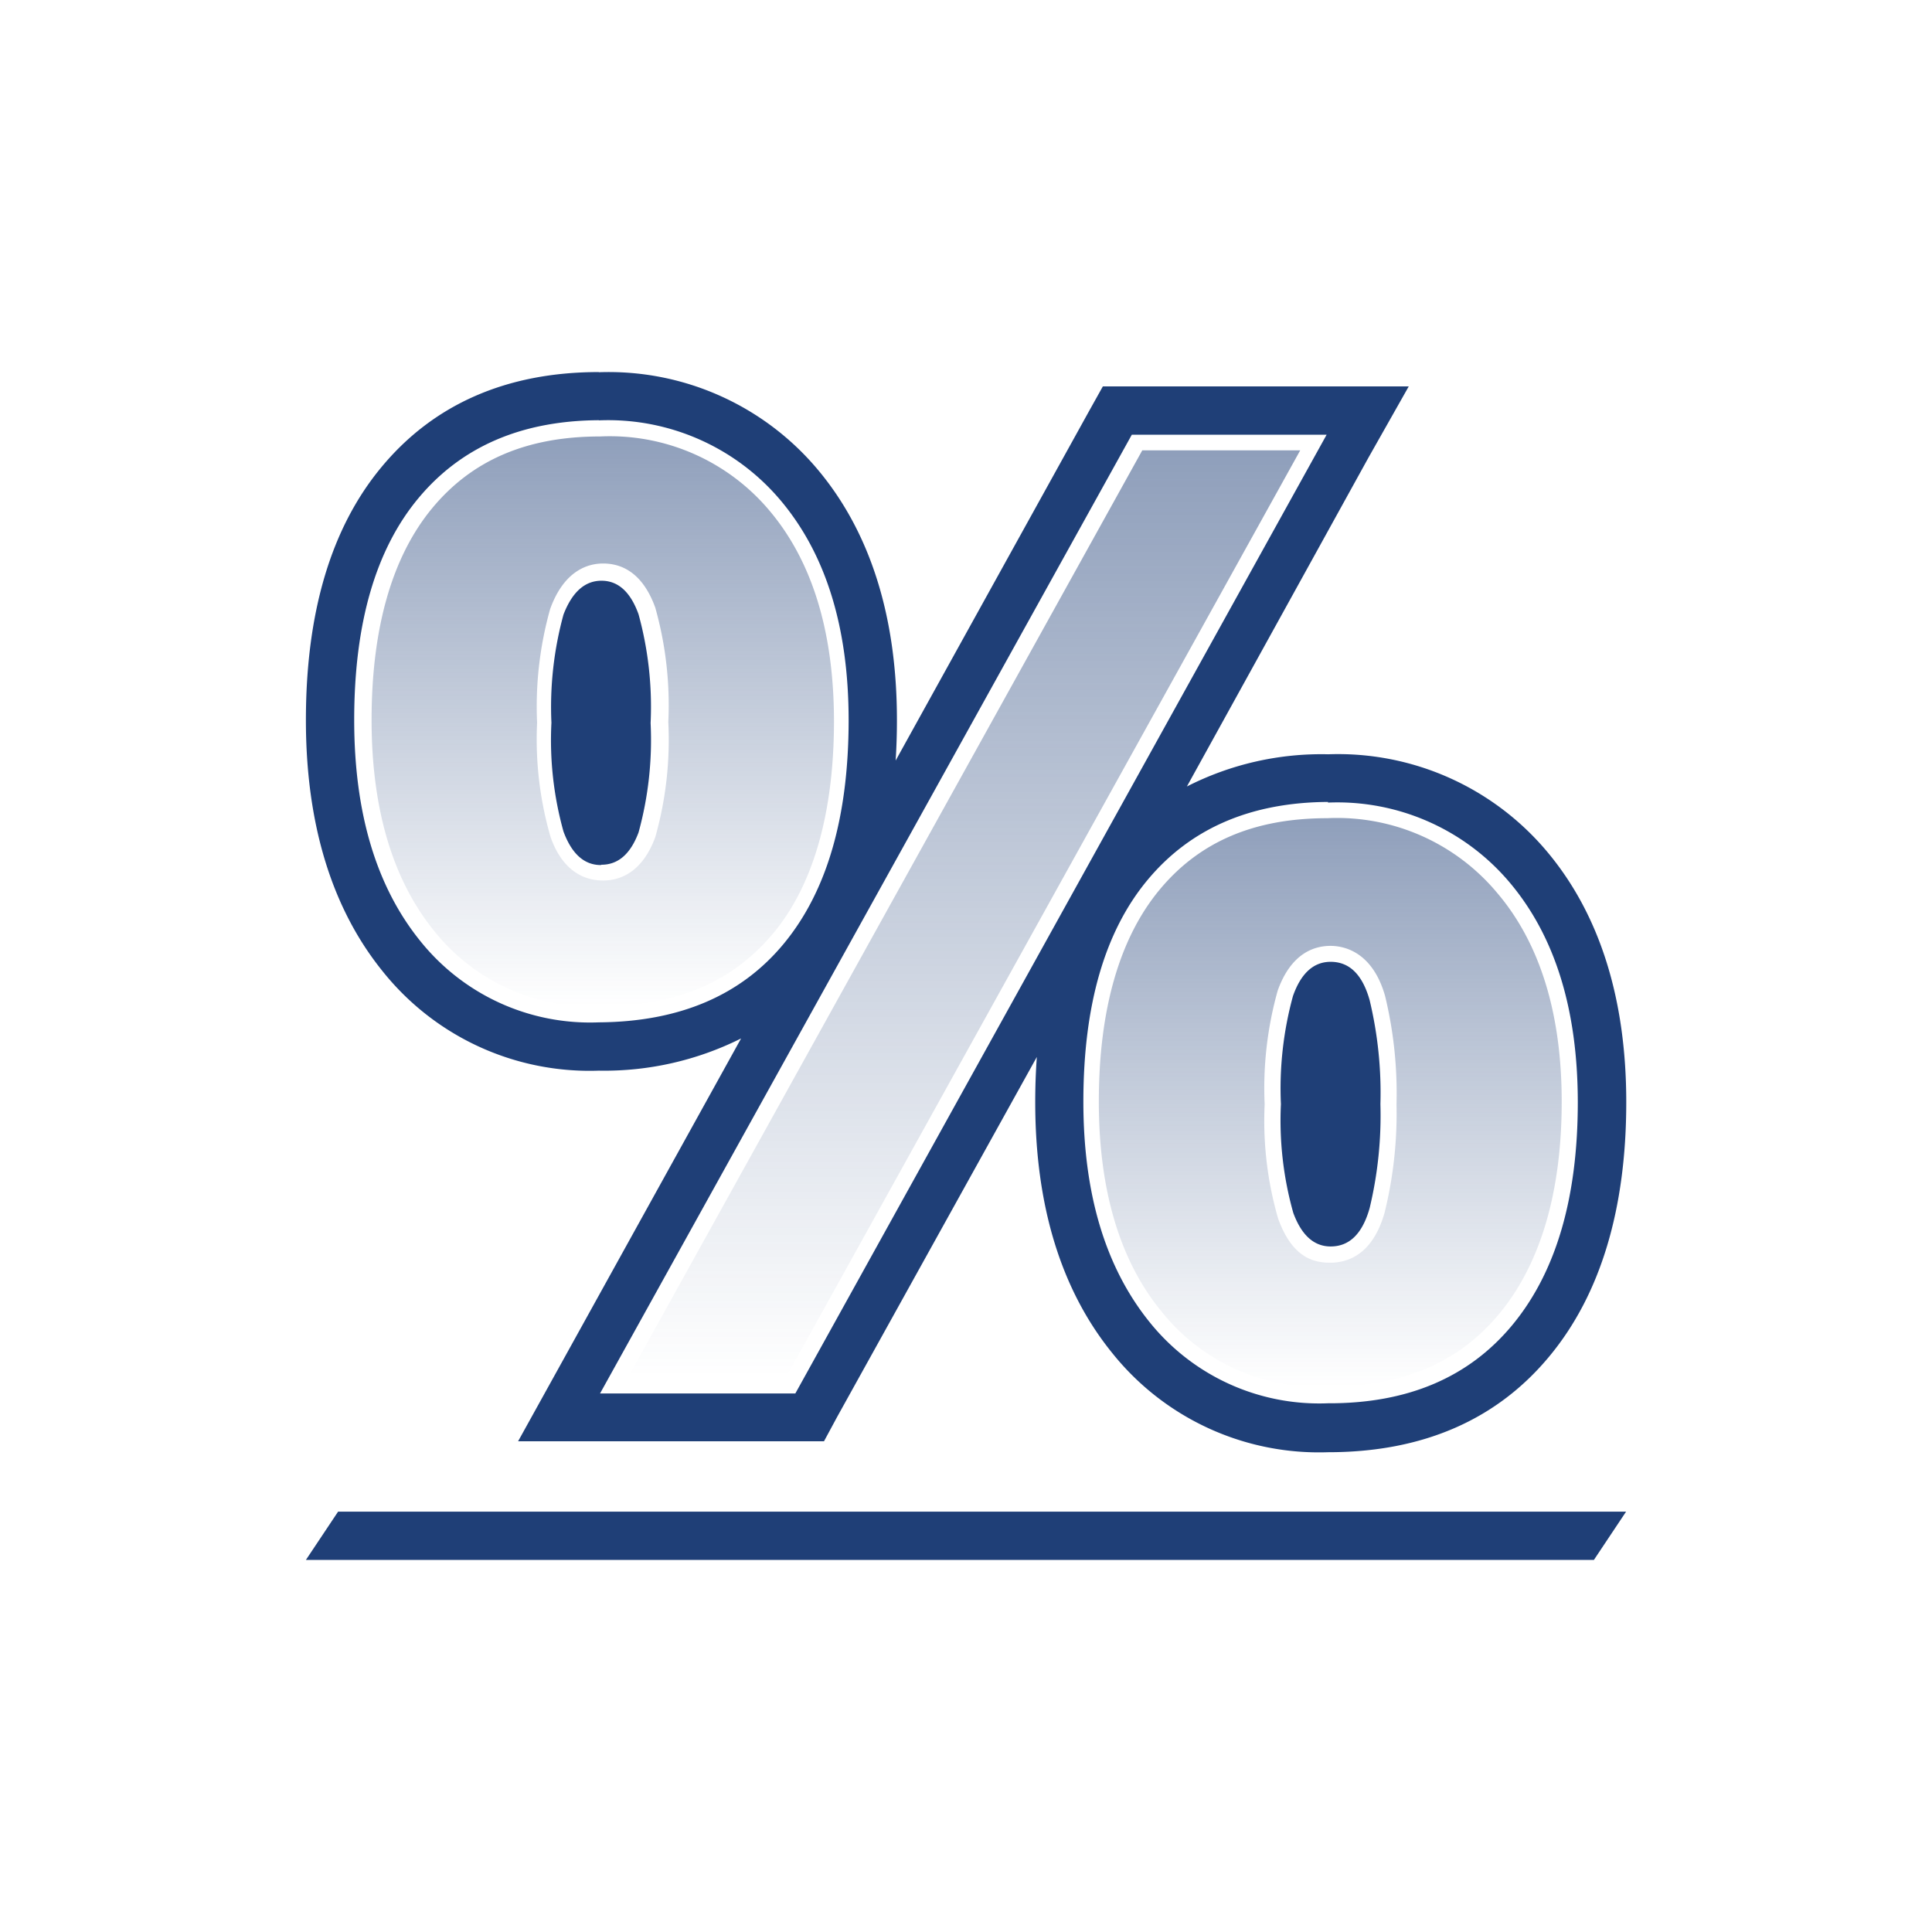
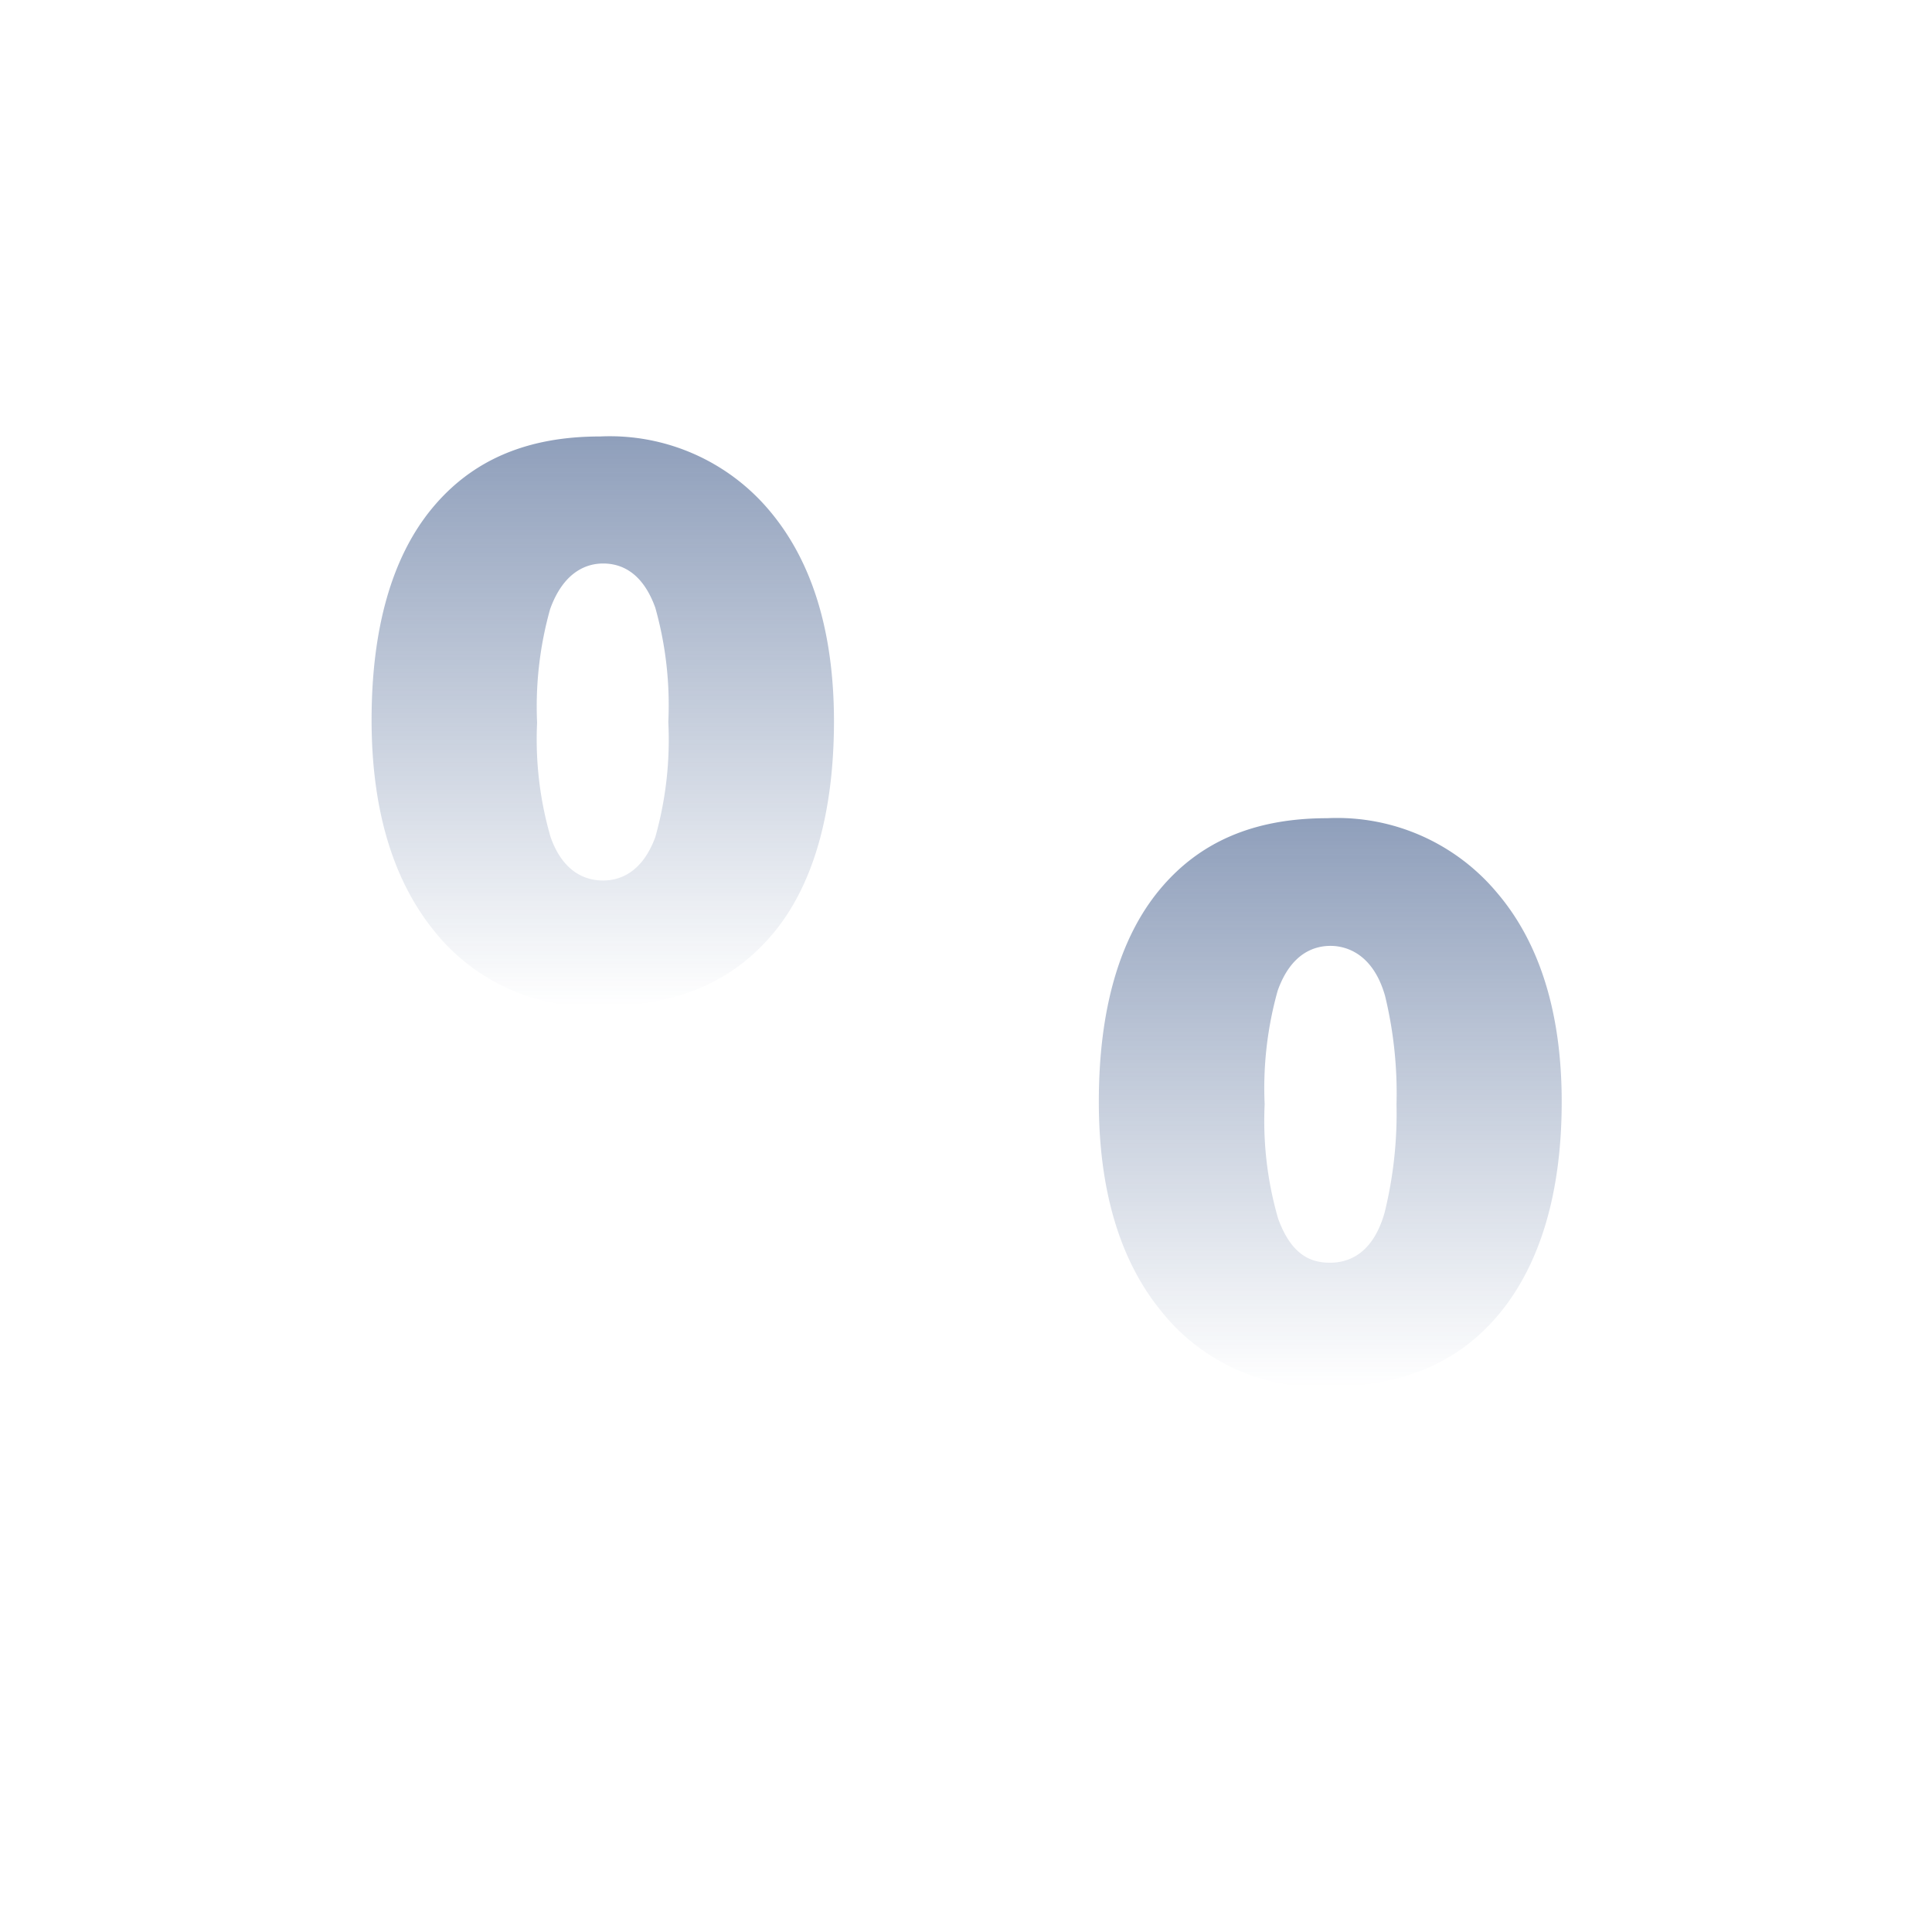
<svg xmlns="http://www.w3.org/2000/svg" xmlns:xlink="http://www.w3.org/1999/xlink" id="Layer_1" data-name="Layer 1" viewBox="0 0 120 120">
  <defs>
    <style>.cls-1{fill:url(#New_Gradient_Swatch_2);}.cls-2{fill:url(#New_Gradient_Swatch_2-2);}.cls-3{fill:#1f3f77;}.cls-4{fill:url(#New_Gradient_Swatch_2-3);}</style>
    <linearGradient id="New_Gradient_Swatch_2" x1="37.44" y1="62.5" x2="37.44" y2="27.11" gradientUnits="userSpaceOnUse">
      <stop offset="0" stop-color="#1f3f77" stop-opacity="0" />
      <stop offset="1" stop-color="#1f3f77" stop-opacity="0.5" />
    </linearGradient>
    <linearGradient id="New_Gradient_Swatch_2-2" x1="82.65" y1="86.16" x2="82.65" y2="50.82" xlink:href="#New_Gradient_Swatch_2" />
    <linearGradient id="New_Gradient_Swatch_2-3" x1="59.9" y1="85.51" x2="59.9" y2="27.97" xlink:href="#New_Gradient_Swatch_2" />
  </defs>
  <title>MortgageLoans_BenefitStack_Icons</title>
  <path class="cls-1" d="M47.83,31.76a12.94,12.94,0,0,0-10.56-4.65c-4.53,0-7.95,1.46-10.43,4.46S23.08,39,23.08,44.72c0,5.5,1.3,9.9,3.87,13.08a12.45,12.45,0,0,0,10.32,4.7C42,62.5,45.48,61,48,58s3.8-7.53,3.8-13.23C51.79,39.26,50.46,34.9,47.83,31.76ZM40.7,52c-.82,2.22-2.22,2.69-3.24,2.69S35,54.25,34.2,52a21.77,21.77,0,0,1-.84-7.11,22.39,22.39,0,0,1,.81-7.06C35,35.53,36.41,35,37.46,35s2.42.47,3.24,2.74a22.32,22.32,0,0,1,.81,7.1A22.24,22.24,0,0,1,40.7,52Z" />
  <path class="cls-2" d="M93,55.47a12.94,12.94,0,0,0-10.56-4.65c-4.54,0-7.95,1.46-10.43,4.46s-3.76,7.44-3.76,13.15c0,5.47,1.3,9.86,3.87,13a12.45,12.45,0,0,0,10.32,4.7c4.67,0,8.17-1.49,10.69-4.54S97,74.11,97,68.43C97,63,95.67,58.61,93,55.47ZM86,75.32c-.73,2.57-2.24,3.11-3.39,3.11S80.23,78,79.39,75.7a21.82,21.82,0,0,1-.84-7.11,22.39,22.39,0,0,1,.81-7.06c.82-2.3,2.24-2.78,3.28-2.78s2.66.54,3.39,3.11a25.74,25.74,0,0,1,.71,6.73A25.76,25.76,0,0,1,86,75.32Z" />
-   <path class="cls-3" d="M37.19,26.11a14,14,0,0,1,11.32,5q4.19,5,4.2,13.6,0,9-4,13.87T37.19,63.5a13.51,13.51,0,0,1-11.1-5.07Q22,53.36,22,44.72q0-9,4-13.79t11.2-4.83m.16,27.61q1.55,0,2.3-2a21.63,21.63,0,0,0,.75-6.8,21.68,21.68,0,0,0-.75-6.76q-.75-2.08-2.3-2.08T35,38.17a21.73,21.73,0,0,0-.75,6.72A21.13,21.13,0,0,0,35,51.65q.77,2.08,2.32,2.08M82.4,27l-33,59.55H37.27L70.3,27H82.4m.08,22.85a14,14,0,0,1,11.32,5q4.19,5,4.2,13.6,0,8.92-4.05,13.83T82.48,87.16a13.51,13.51,0,0,1-11.1-5.07Q67.29,77,67.29,68.43q0-9,4-13.79t11.2-4.83m.16,27.61q1.75,0,2.42-2.38a24.69,24.69,0,0,0,.67-6.46,24.68,24.68,0,0,0-.67-6.46q-.67-2.38-2.42-2.38-1.59,0-2.34,2.12a21.73,21.73,0,0,0-.75,6.72,21.17,21.17,0,0,0,.77,6.76q.77,2.08,2.32,2.08M37.19,23.11c-5.72,0-10.27,2-13.51,5.92-3.11,3.75-4.68,9-4.68,15.7,0,6.43,1.6,11.68,4.76,15.59A16.44,16.44,0,0,0,37.19,66.5a19,19,0,0,0,8.84-2L34.65,85.06l-2.47,4.46h19L52,88l12.4-22.35q-.1,1.36-.1,2.81c0,6.41,1.6,11.64,4.76,15.55a16.44,16.44,0,0,0,13.43,6.19c5.86,0,10.49-2,13.78-6,3.14-3.81,4.74-9.1,4.74-15.74,0-6.42-1.65-11.65-4.89-15.53a16.94,16.94,0,0,0-13.62-6.08,18.39,18.39,0,0,0-8.78,2L85,28.42,87.5,24h-19l-.86,1.54L55.63,47.24q.08-1.22.08-2.51c0-6.42-1.65-11.65-4.89-15.53a16.94,16.94,0,0,0-13.62-6.08Z" />
-   <polyline class="cls-4" points="80.76 27.97 48.84 85.51 39.03 85.51 70.95 27.97 80.76 27.97" />
-   <polygon class="cls-3" points="99 96.89 19 96.89 21 93.89 101 93.89 99 96.89" />
</svg>